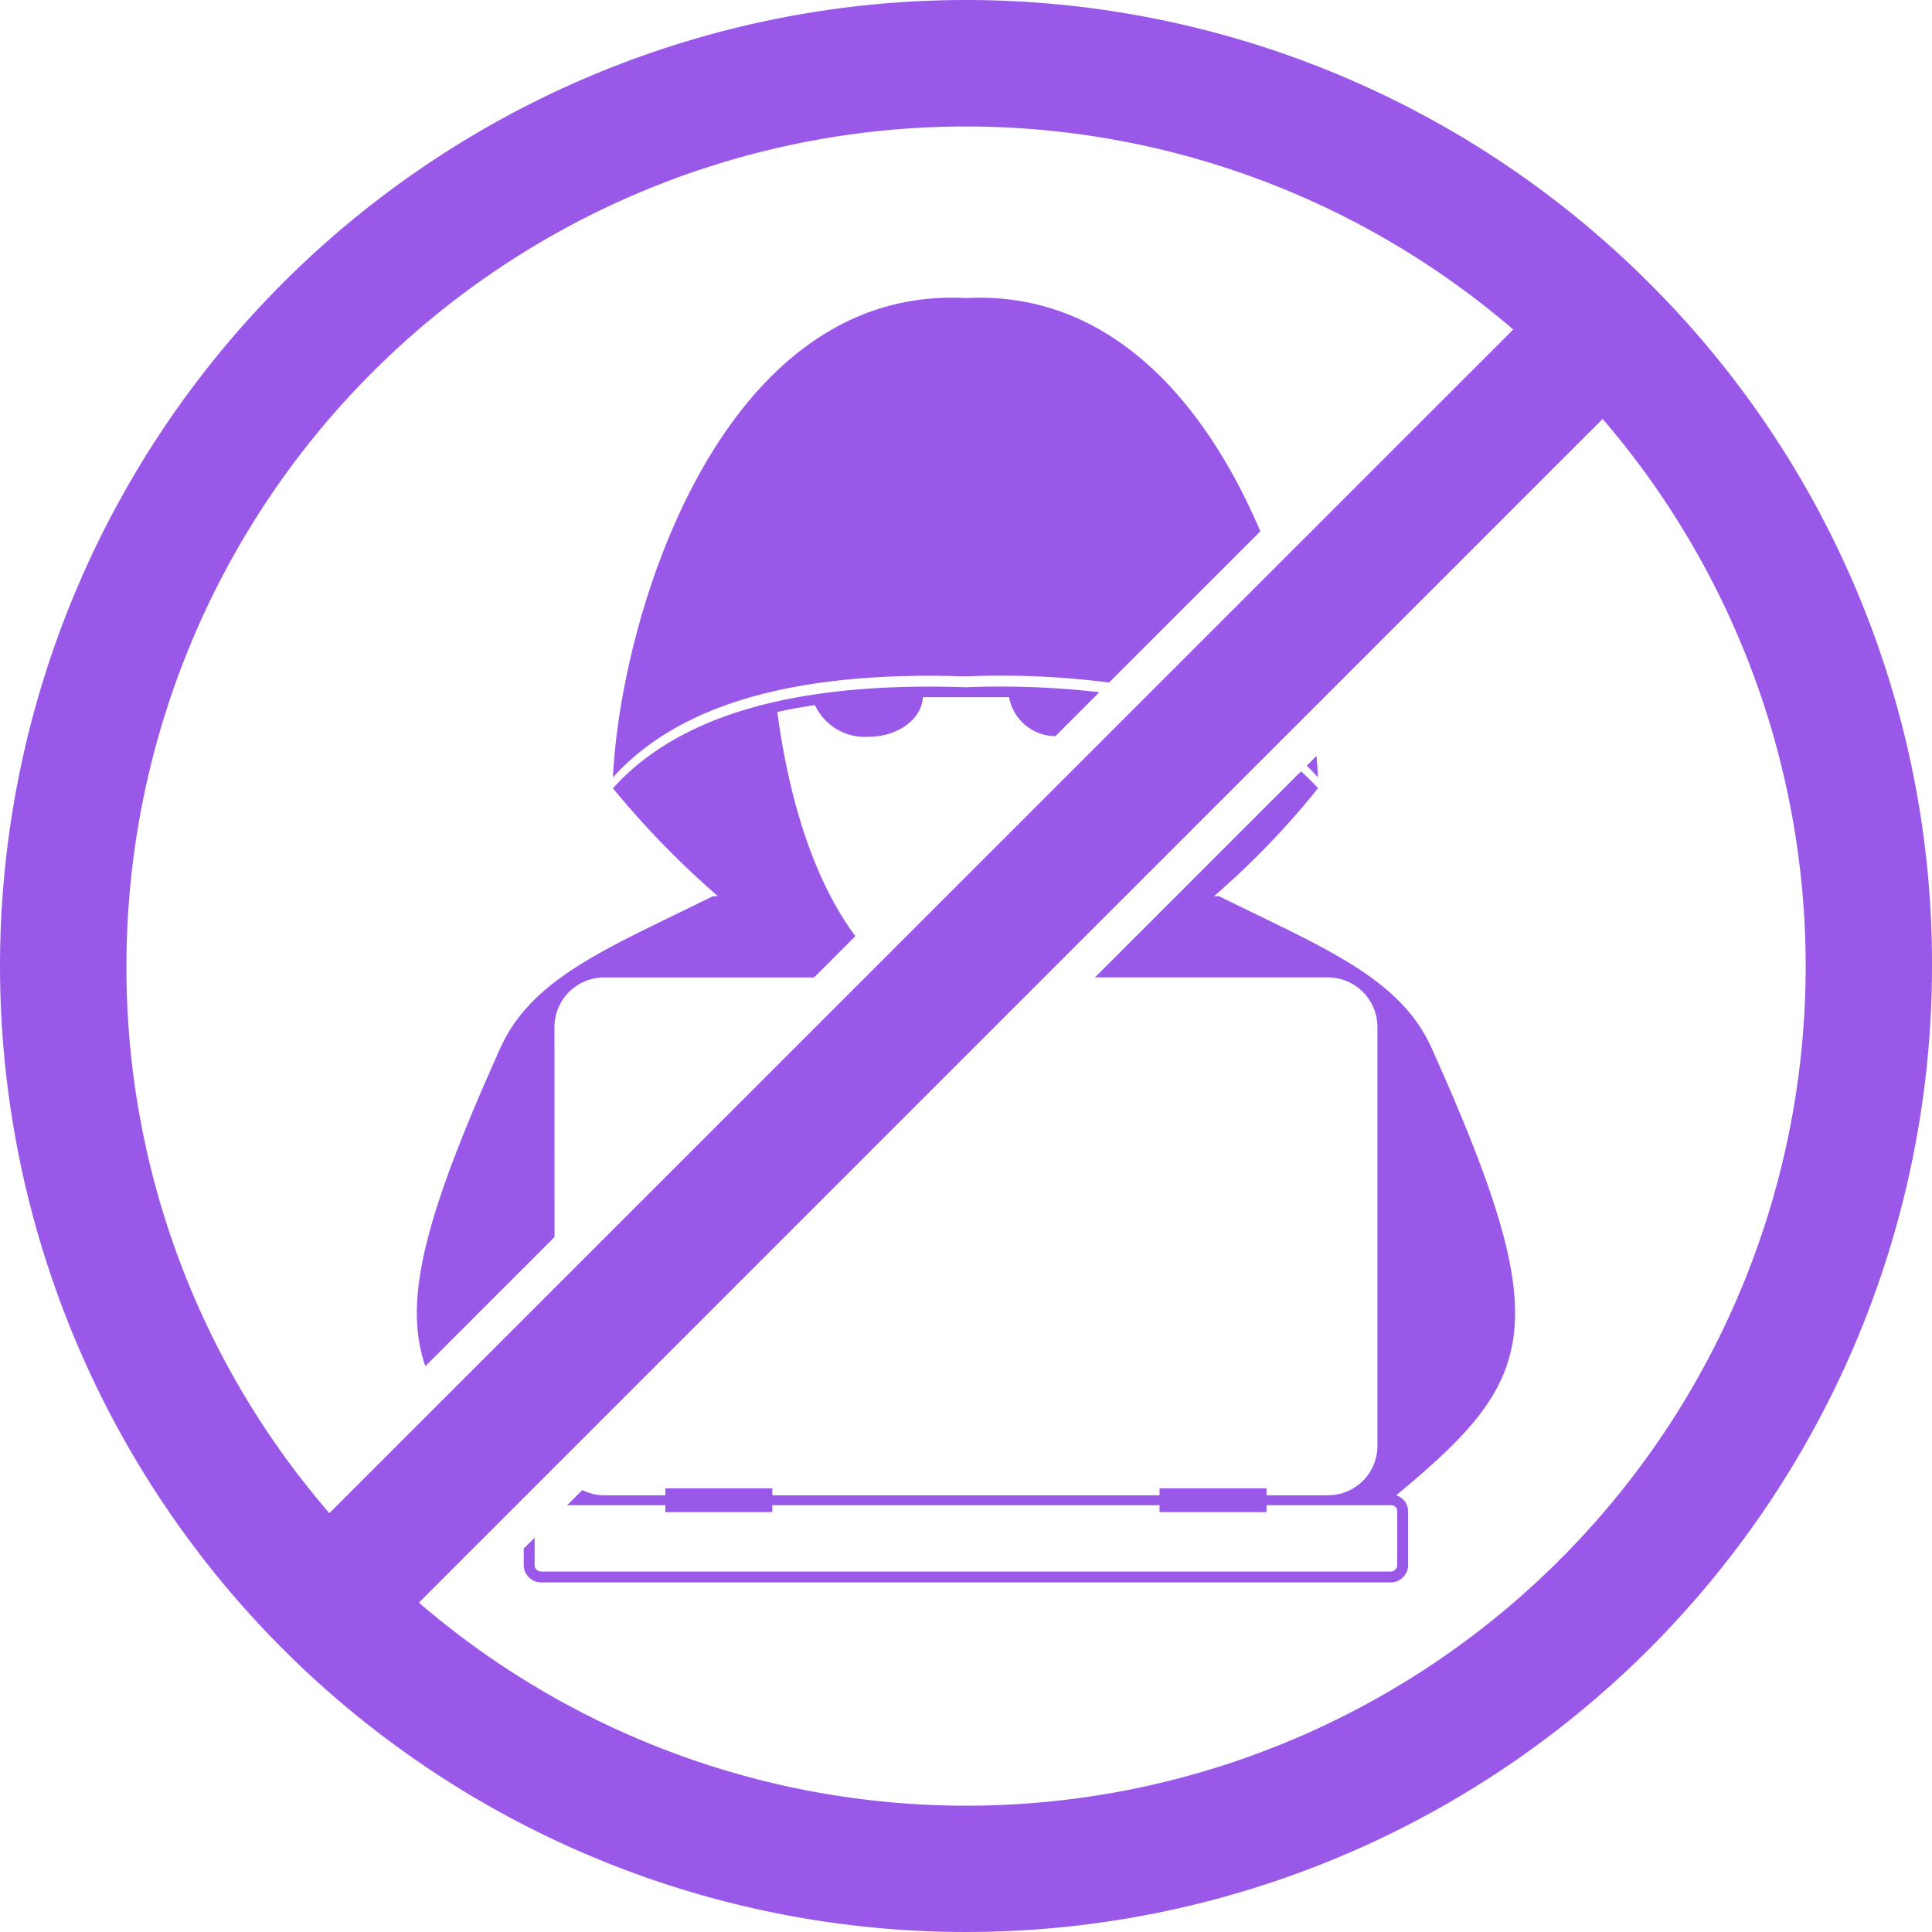
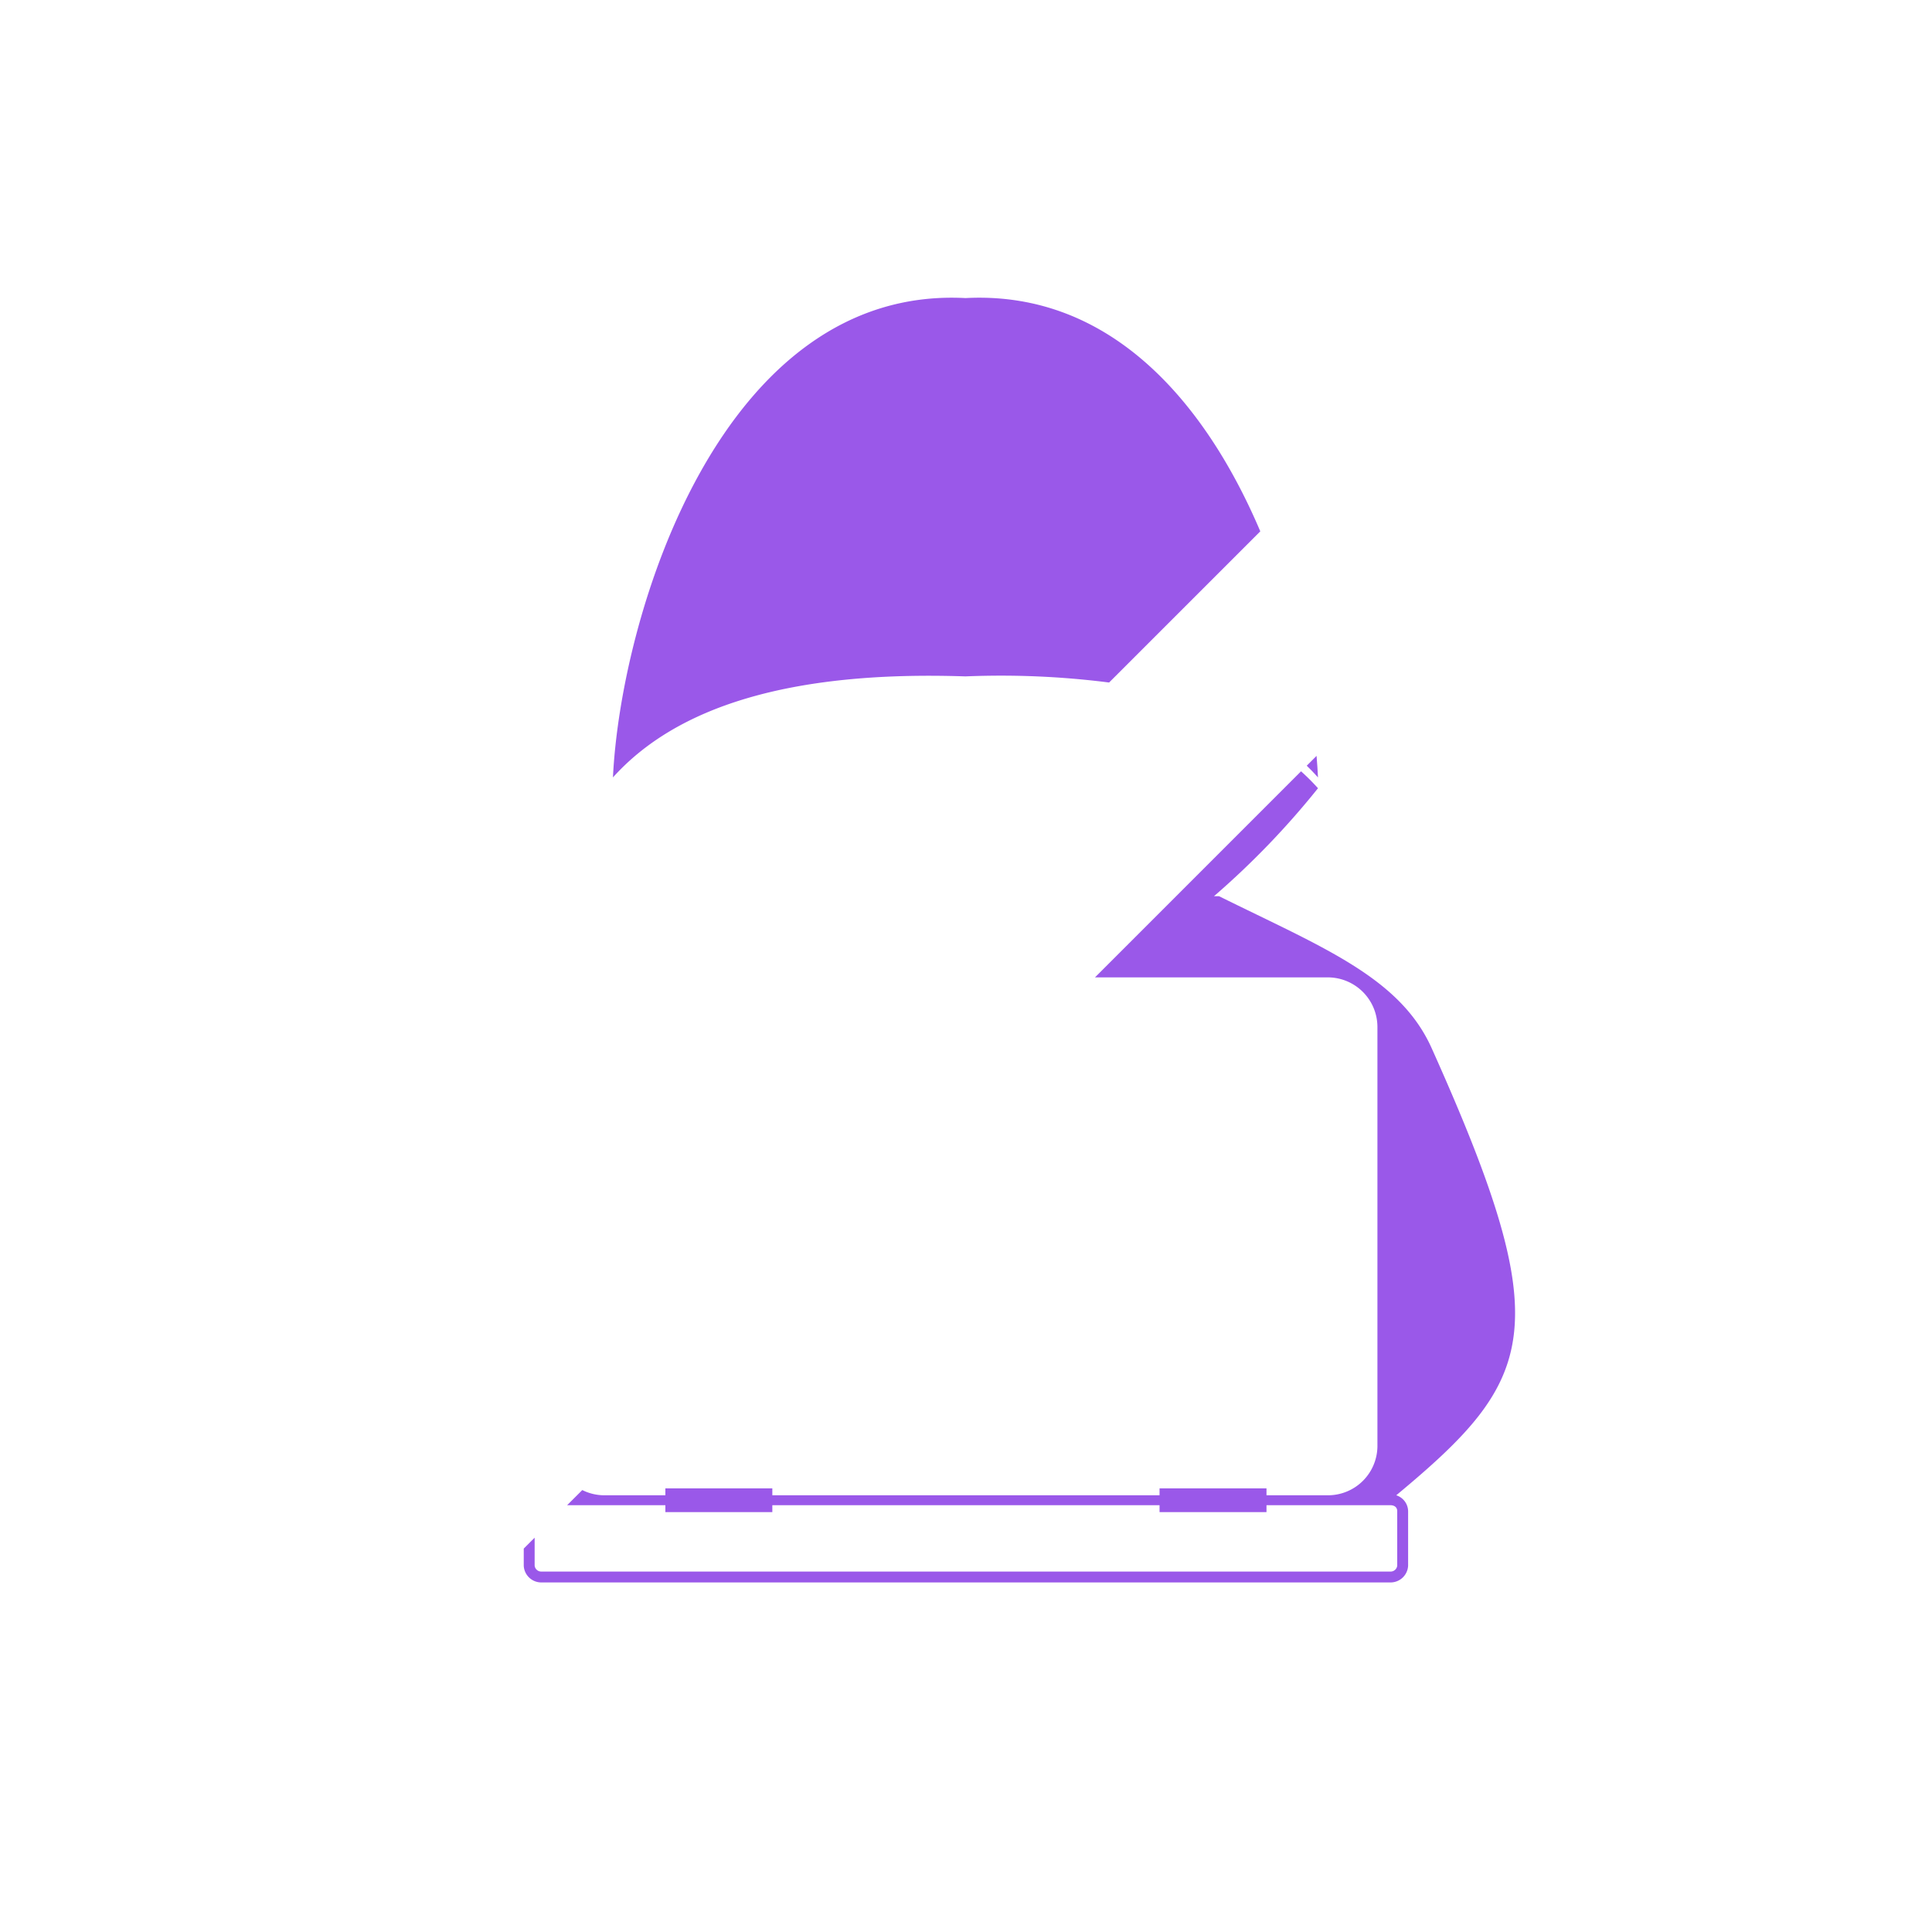
<svg xmlns="http://www.w3.org/2000/svg" width="107.581" height="107.581" viewBox="0 0 107.581 107.581">
  <g id="Group_27420" data-name="Group 27420" transform="translate(-933.858 -1315.005)">
-     <path id="Path_77049" data-name="Path 77049" d="M1025.684,1330.76a53.79,53.79,0,1,0,15.755,38.035A53.438,53.438,0,0,0,1025.684,1330.76ZM940.9,1368.8a46.74,46.74,0,0,1,77.221-35.445L952.2,1399.264A46.391,46.391,0,0,1,940.9,1368.8Zm79.811,33.06a46.731,46.731,0,0,1-63.528,2.386l65.915-65.914a46.73,46.73,0,0,1-2.387,63.528Z" fill="#9a58e9" />
    <g id="Group_27419" data-name="Group 27419">
-       <path id="Path_77050" data-name="Path 77050" d="M964.732,1372.191a2.766,2.766,0,0,1,2.757-2.758h11.7l2.3-2.3c-2-2.678-3.592-6.829-4.348-12.481.716-.165,1.378-.275,2.095-.385a3.065,3.065,0,0,0,2.978,1.764c1.654,0,2.978-.993,3.033-2.206h4.8a2.639,2.639,0,0,0,2.58,2.172l2.448-2.448a48.627,48.627,0,0,0-7.455-.275c-9.816-.331-16.1,1.709-19.632,5.625a50.034,50.034,0,0,0,5.846,6.01h-.276c-5.79,2.868-10.092,4.522-11.856,8.493-4.156,9.261-5.438,14-4.157,17.677l7.19-7.19Z" fill="#9a58e9" />
      <path id="Path_77051" data-name="Path 77051" d="M1013.591,1373.4c-1.765-3.971-6.066-5.625-11.856-8.493h-.276a45.694,45.694,0,0,0,5.79-6.01,12.545,12.545,0,0,0-.944-.943l-11.474,11.475h12.97a2.766,2.766,0,0,1,2.757,2.758v23.381a2.754,2.754,0,0,1-2.757,2.7h-3.42v-.386h-5.955v.386H976.864v-.386h-5.956v.386h-3.419a2.748,2.748,0,0,1-1.207-.291l-.844.843h5.47v.386h5.956v-.386h21.562v.386h5.955v-.386h6.894c.22,0,.386.11.386.331v3.033a.37.37,0,0,1-.386.331h-47.26a.369.369,0,0,1-.386-.331v-1.554l-.607.606v.948a.978.978,0,0,0,.993.937h47.26a.978.978,0,0,0,.992-.937v-3.033a.945.945,0,0,0-.661-.883C1019.436,1391.767,1020.594,1389.01,1013.591,1373.4Z" fill="#9a58e9" />
      <path id="Path_77052" data-name="Path 77052" d="M987.617,1352.669a47.61,47.61,0,0,1,8,.341l8.419-8.418c-3.022-7.106-8.3-13.416-16.415-12.989-13.566-.717-19.19,17.537-19.632,26.691C971.515,1354.379,977.8,1352.338,987.617,1352.669Z" fill="#9a58e9" />
      <path id="Path_77053" data-name="Path 77053" d="M1007.169,1357.095l-.547.547c.217.212.428.428.627.652C1007.233,1357.911,1007.2,1357.507,1007.169,1357.095Z" fill="#9a58e9" />
    </g>
  </g>
</svg>